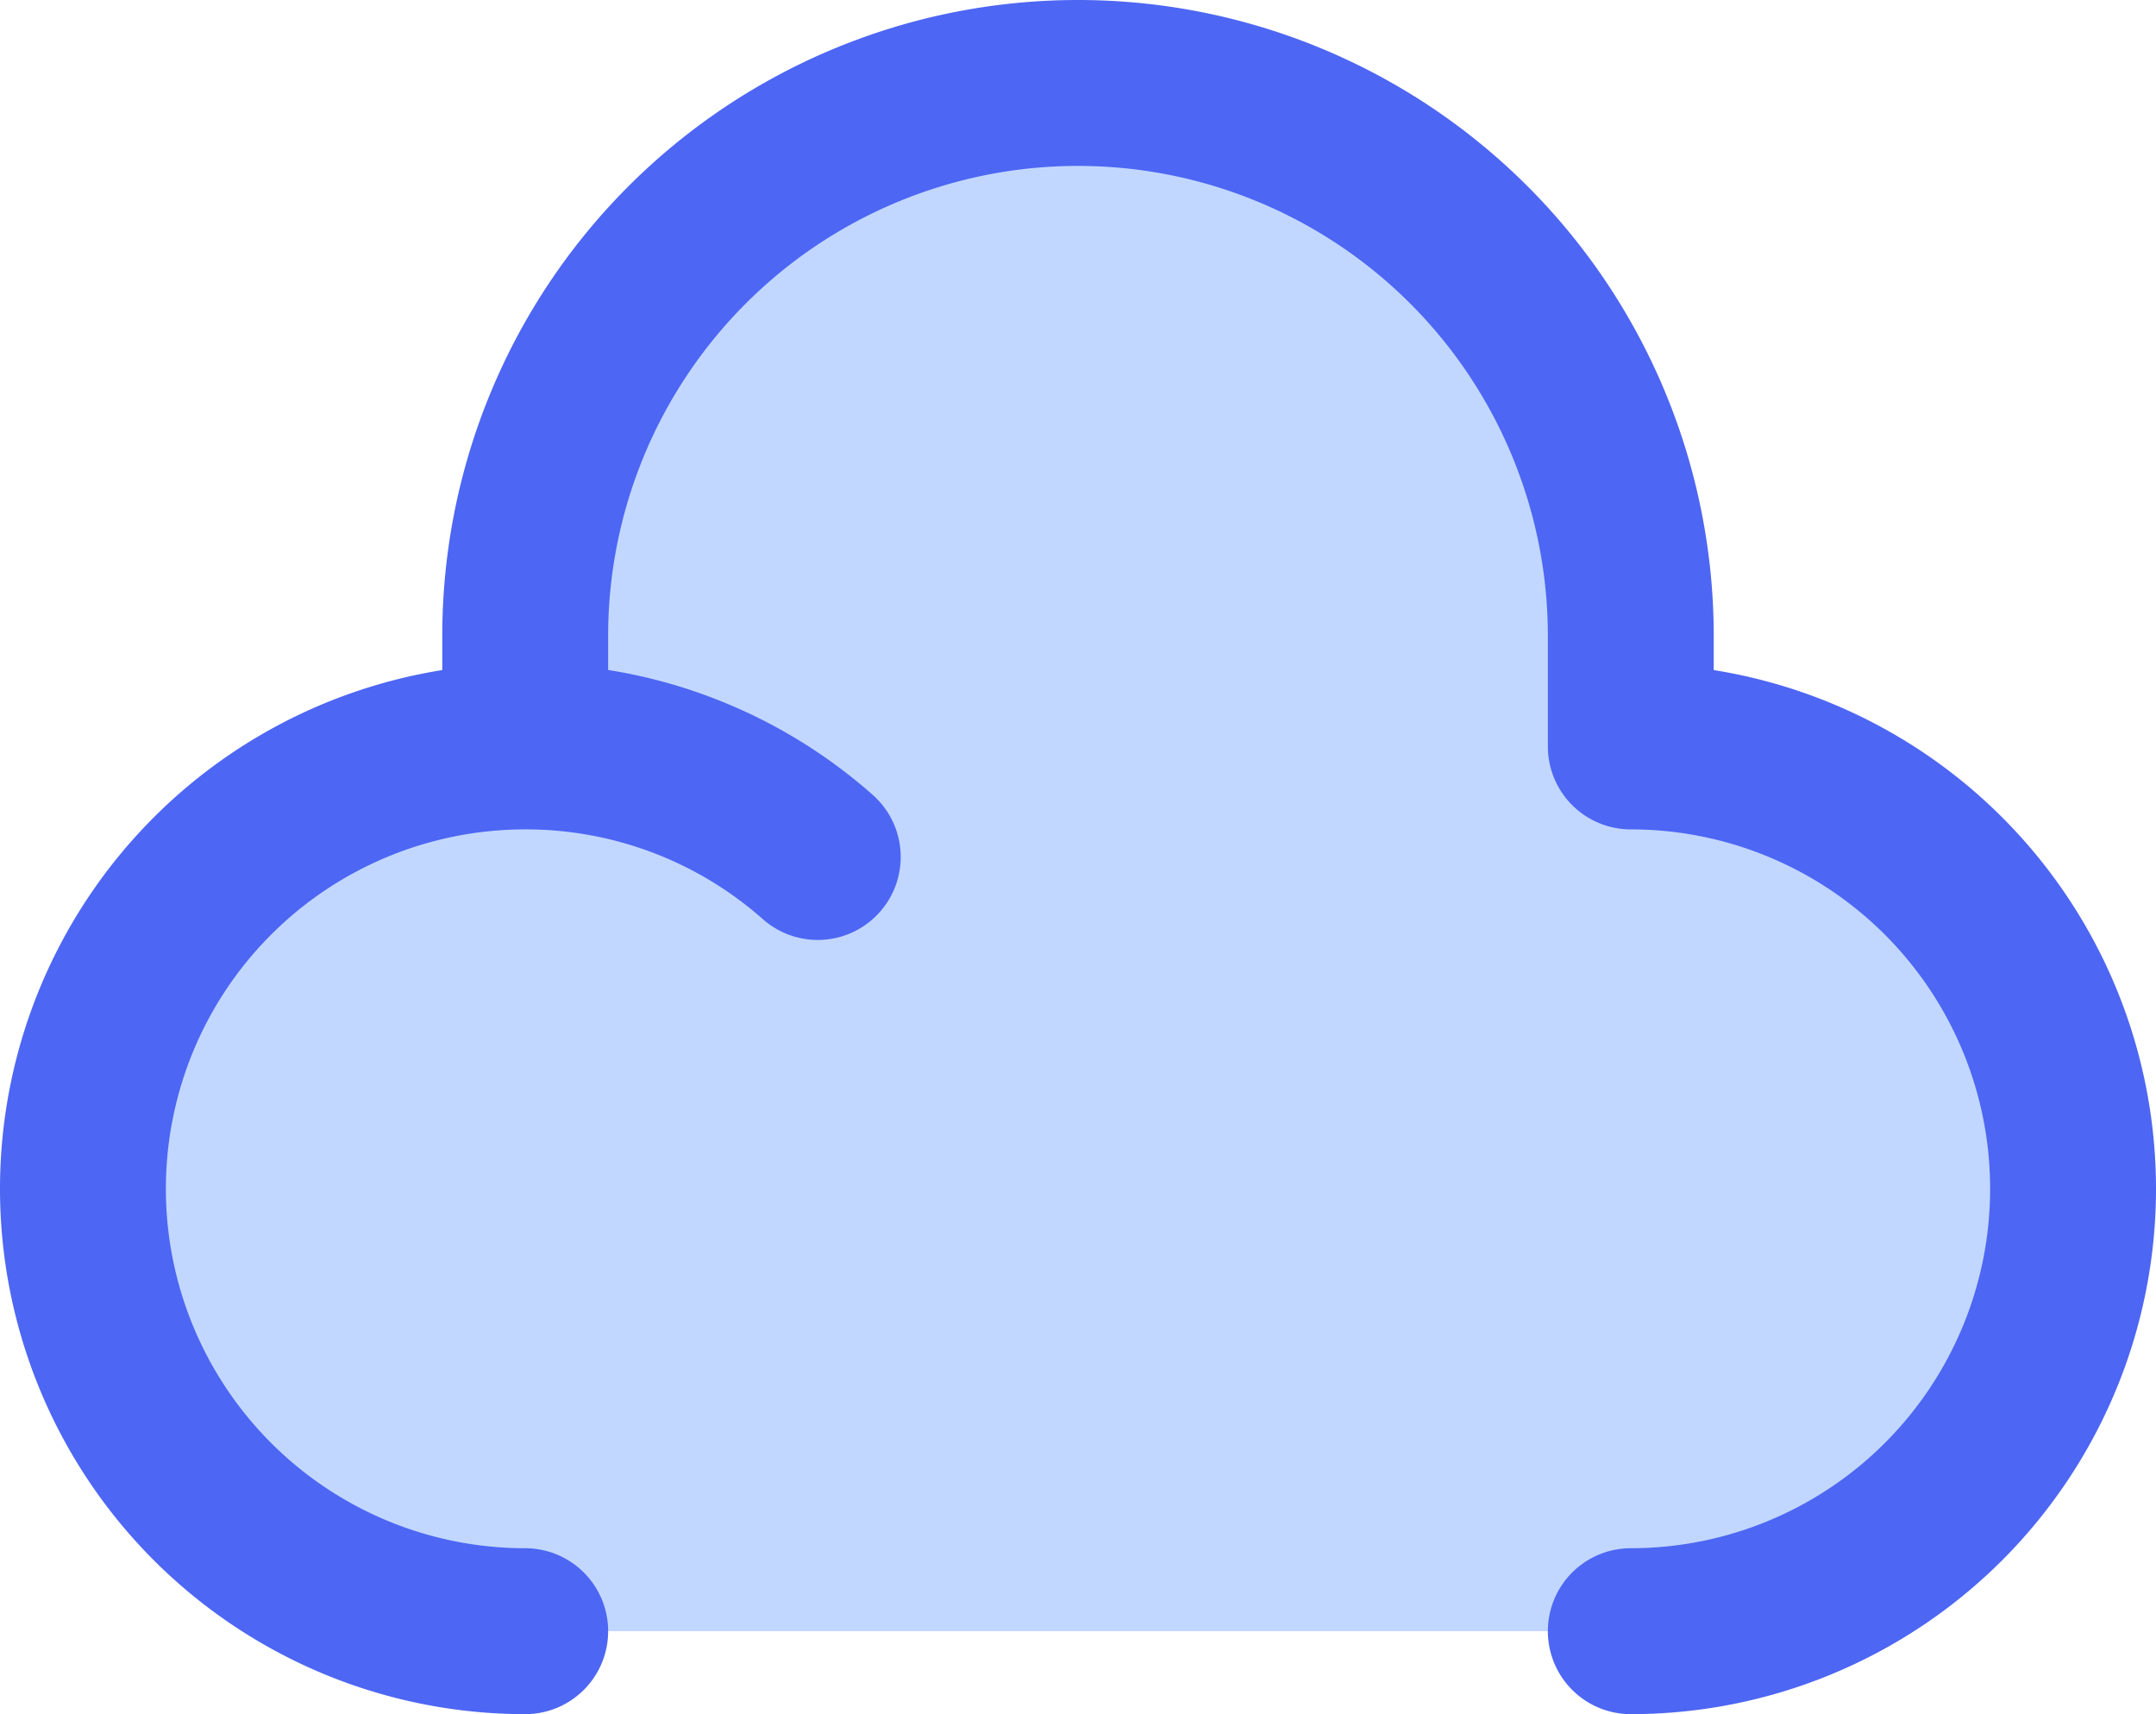
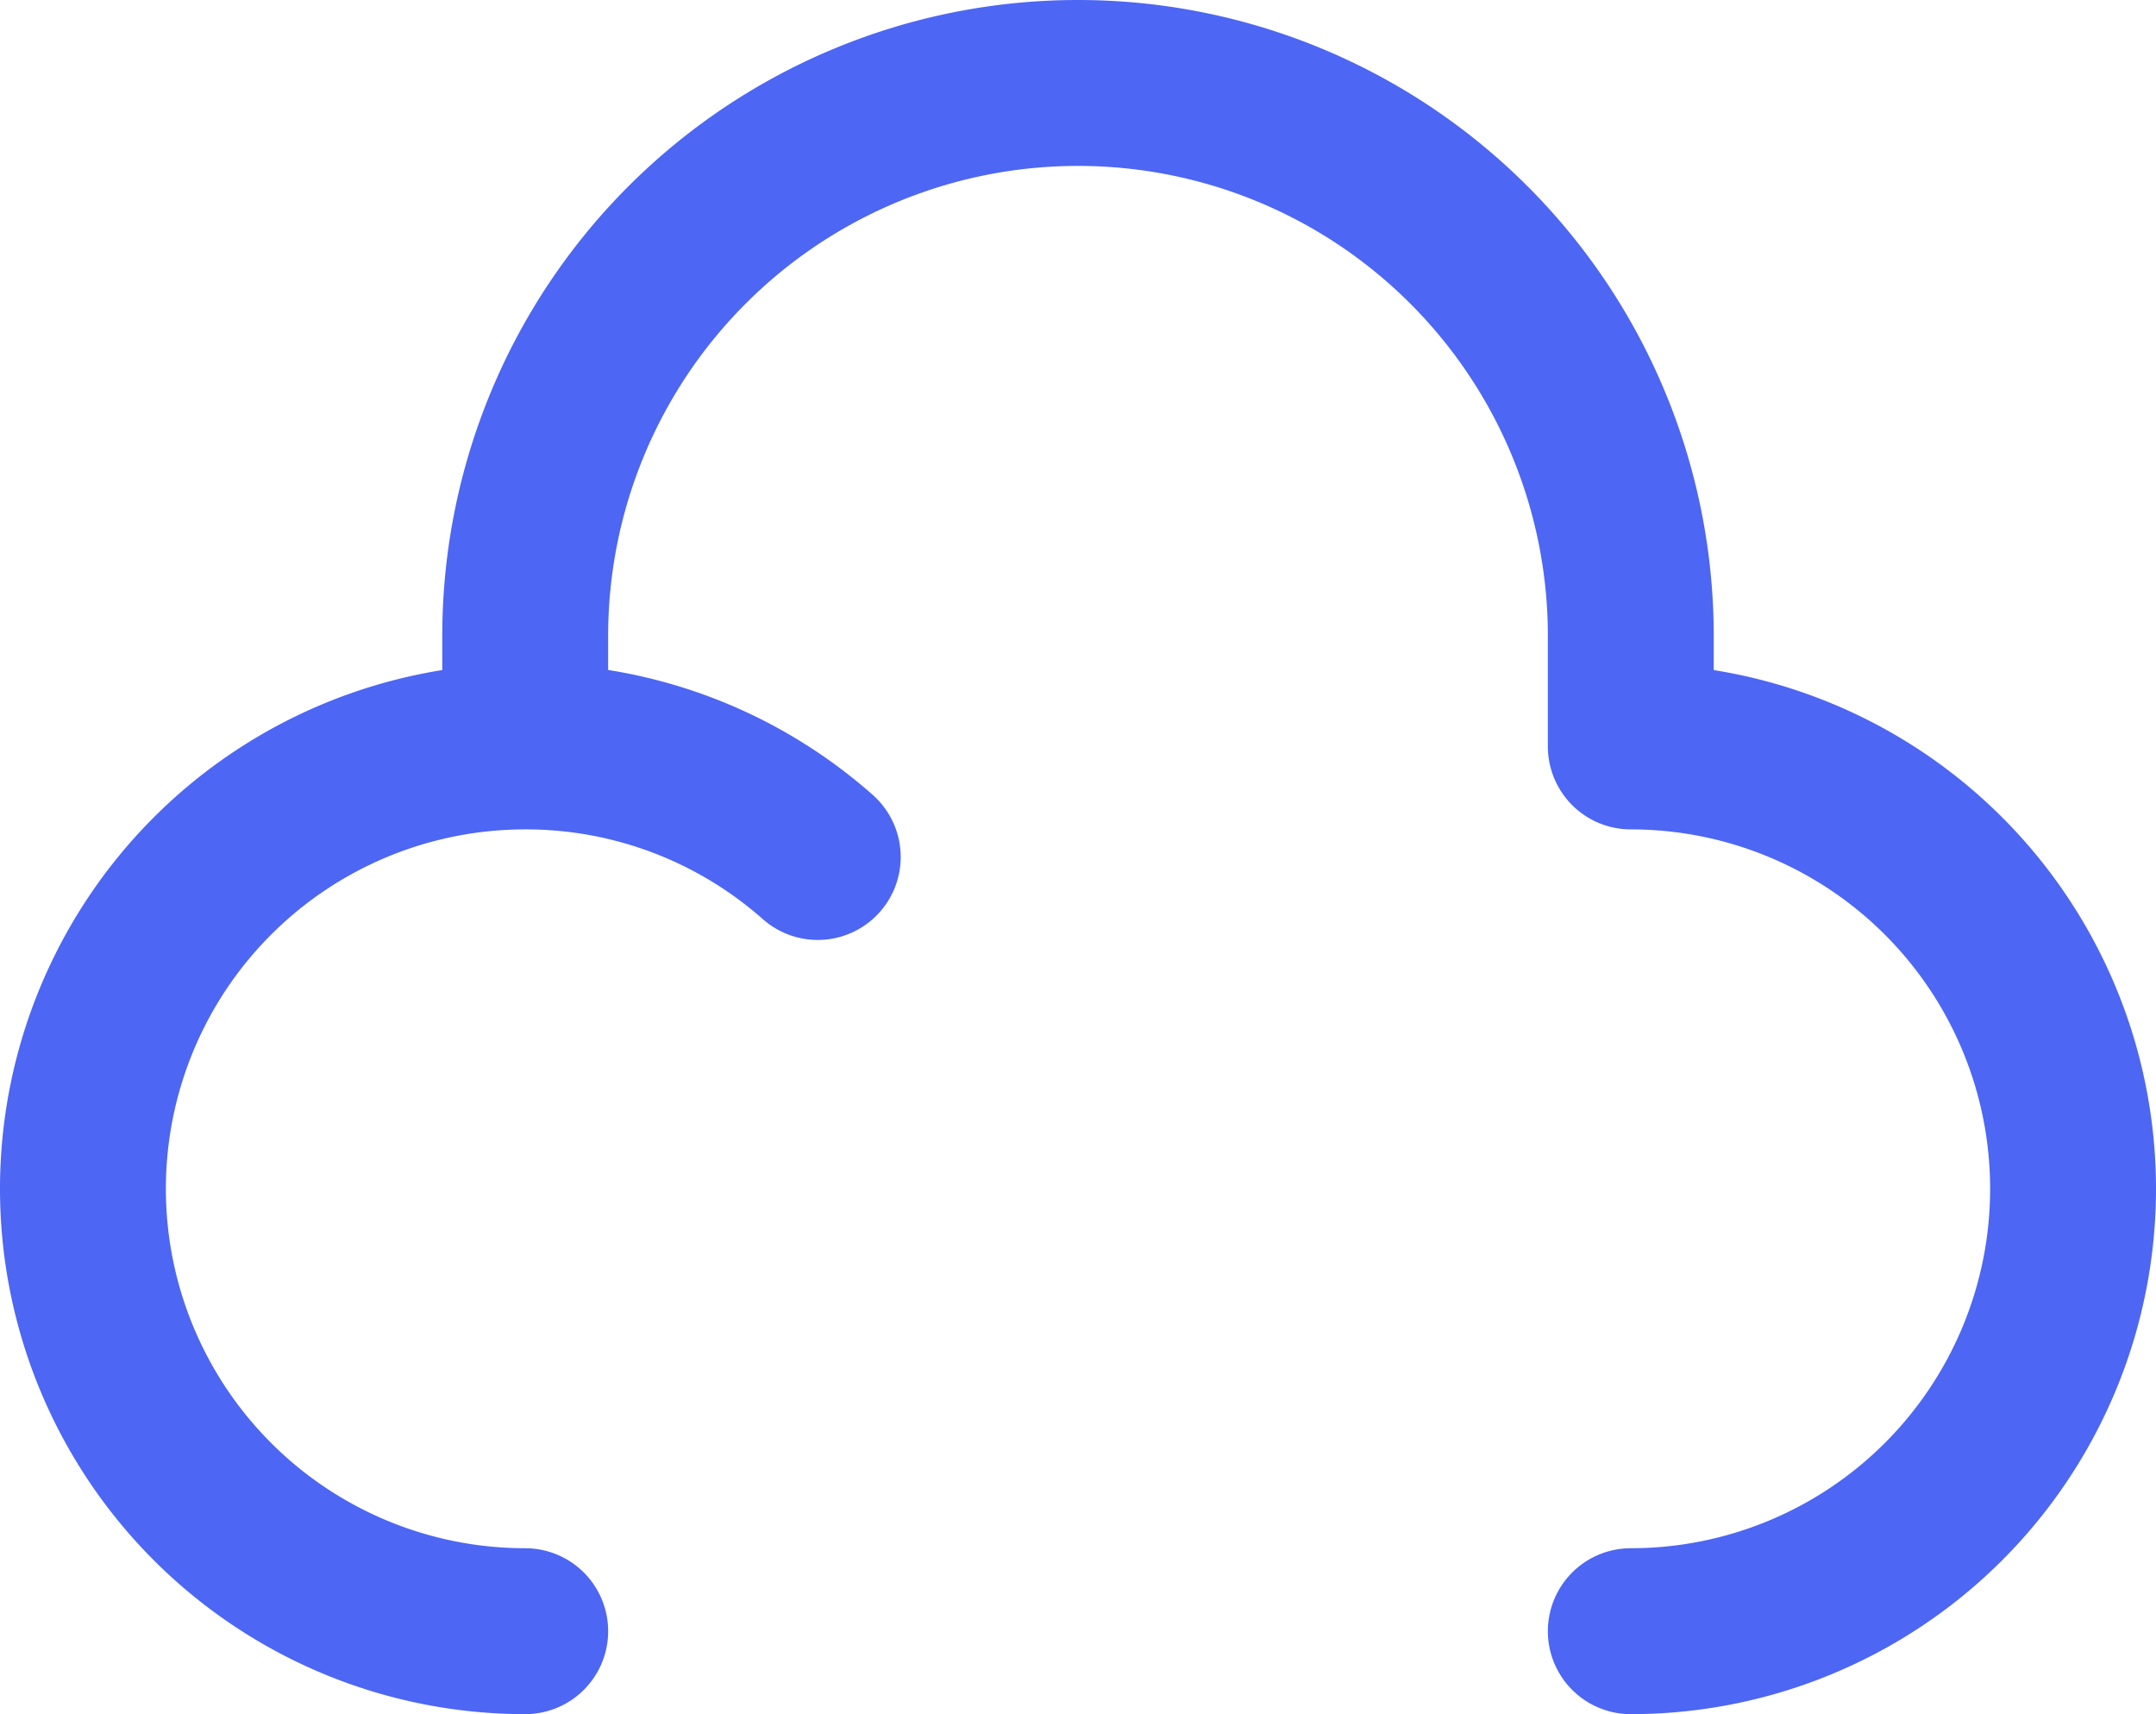
<svg xmlns="http://www.w3.org/2000/svg" viewBox="0 0 128.16 101.87">
  <defs>
    <style>.cls-1{fill:#c1d7ff;}.cls-2{fill:none;stroke:#4d66f3;stroke-linecap:round;stroke-linejoin:round;stroke-width:9.86px;}</style>
  </defs>
  <title>Asset 1</title>
  <g id="Layer_2" data-name="Layer 2">
    <g id="Layer_1-2" data-name="Layer 1">
-       <path class="cls-1" d="M33.3,44.36V37.79a32.86,32.86,0,0,1,65.72,0v6.57a26.29,26.29,0,1,1,0,52.58H33.29a26.29,26.29,0,1,1,0-52.58m0,0a26.18,26.18,0,0,1,17.39,6.57" />
      <path class="cls-2" d="M31.22,44.36V37.79a32.86,32.86,0,0,1,65.72,0v6.57a26.29,26.29,0,1,1,0,52.58M31.22,44.36a26.29,26.29,0,0,0,0,52.58m0-52.58a26.18,26.18,0,0,1,17.39,6.57" />
    </g>
  </g>
</svg>